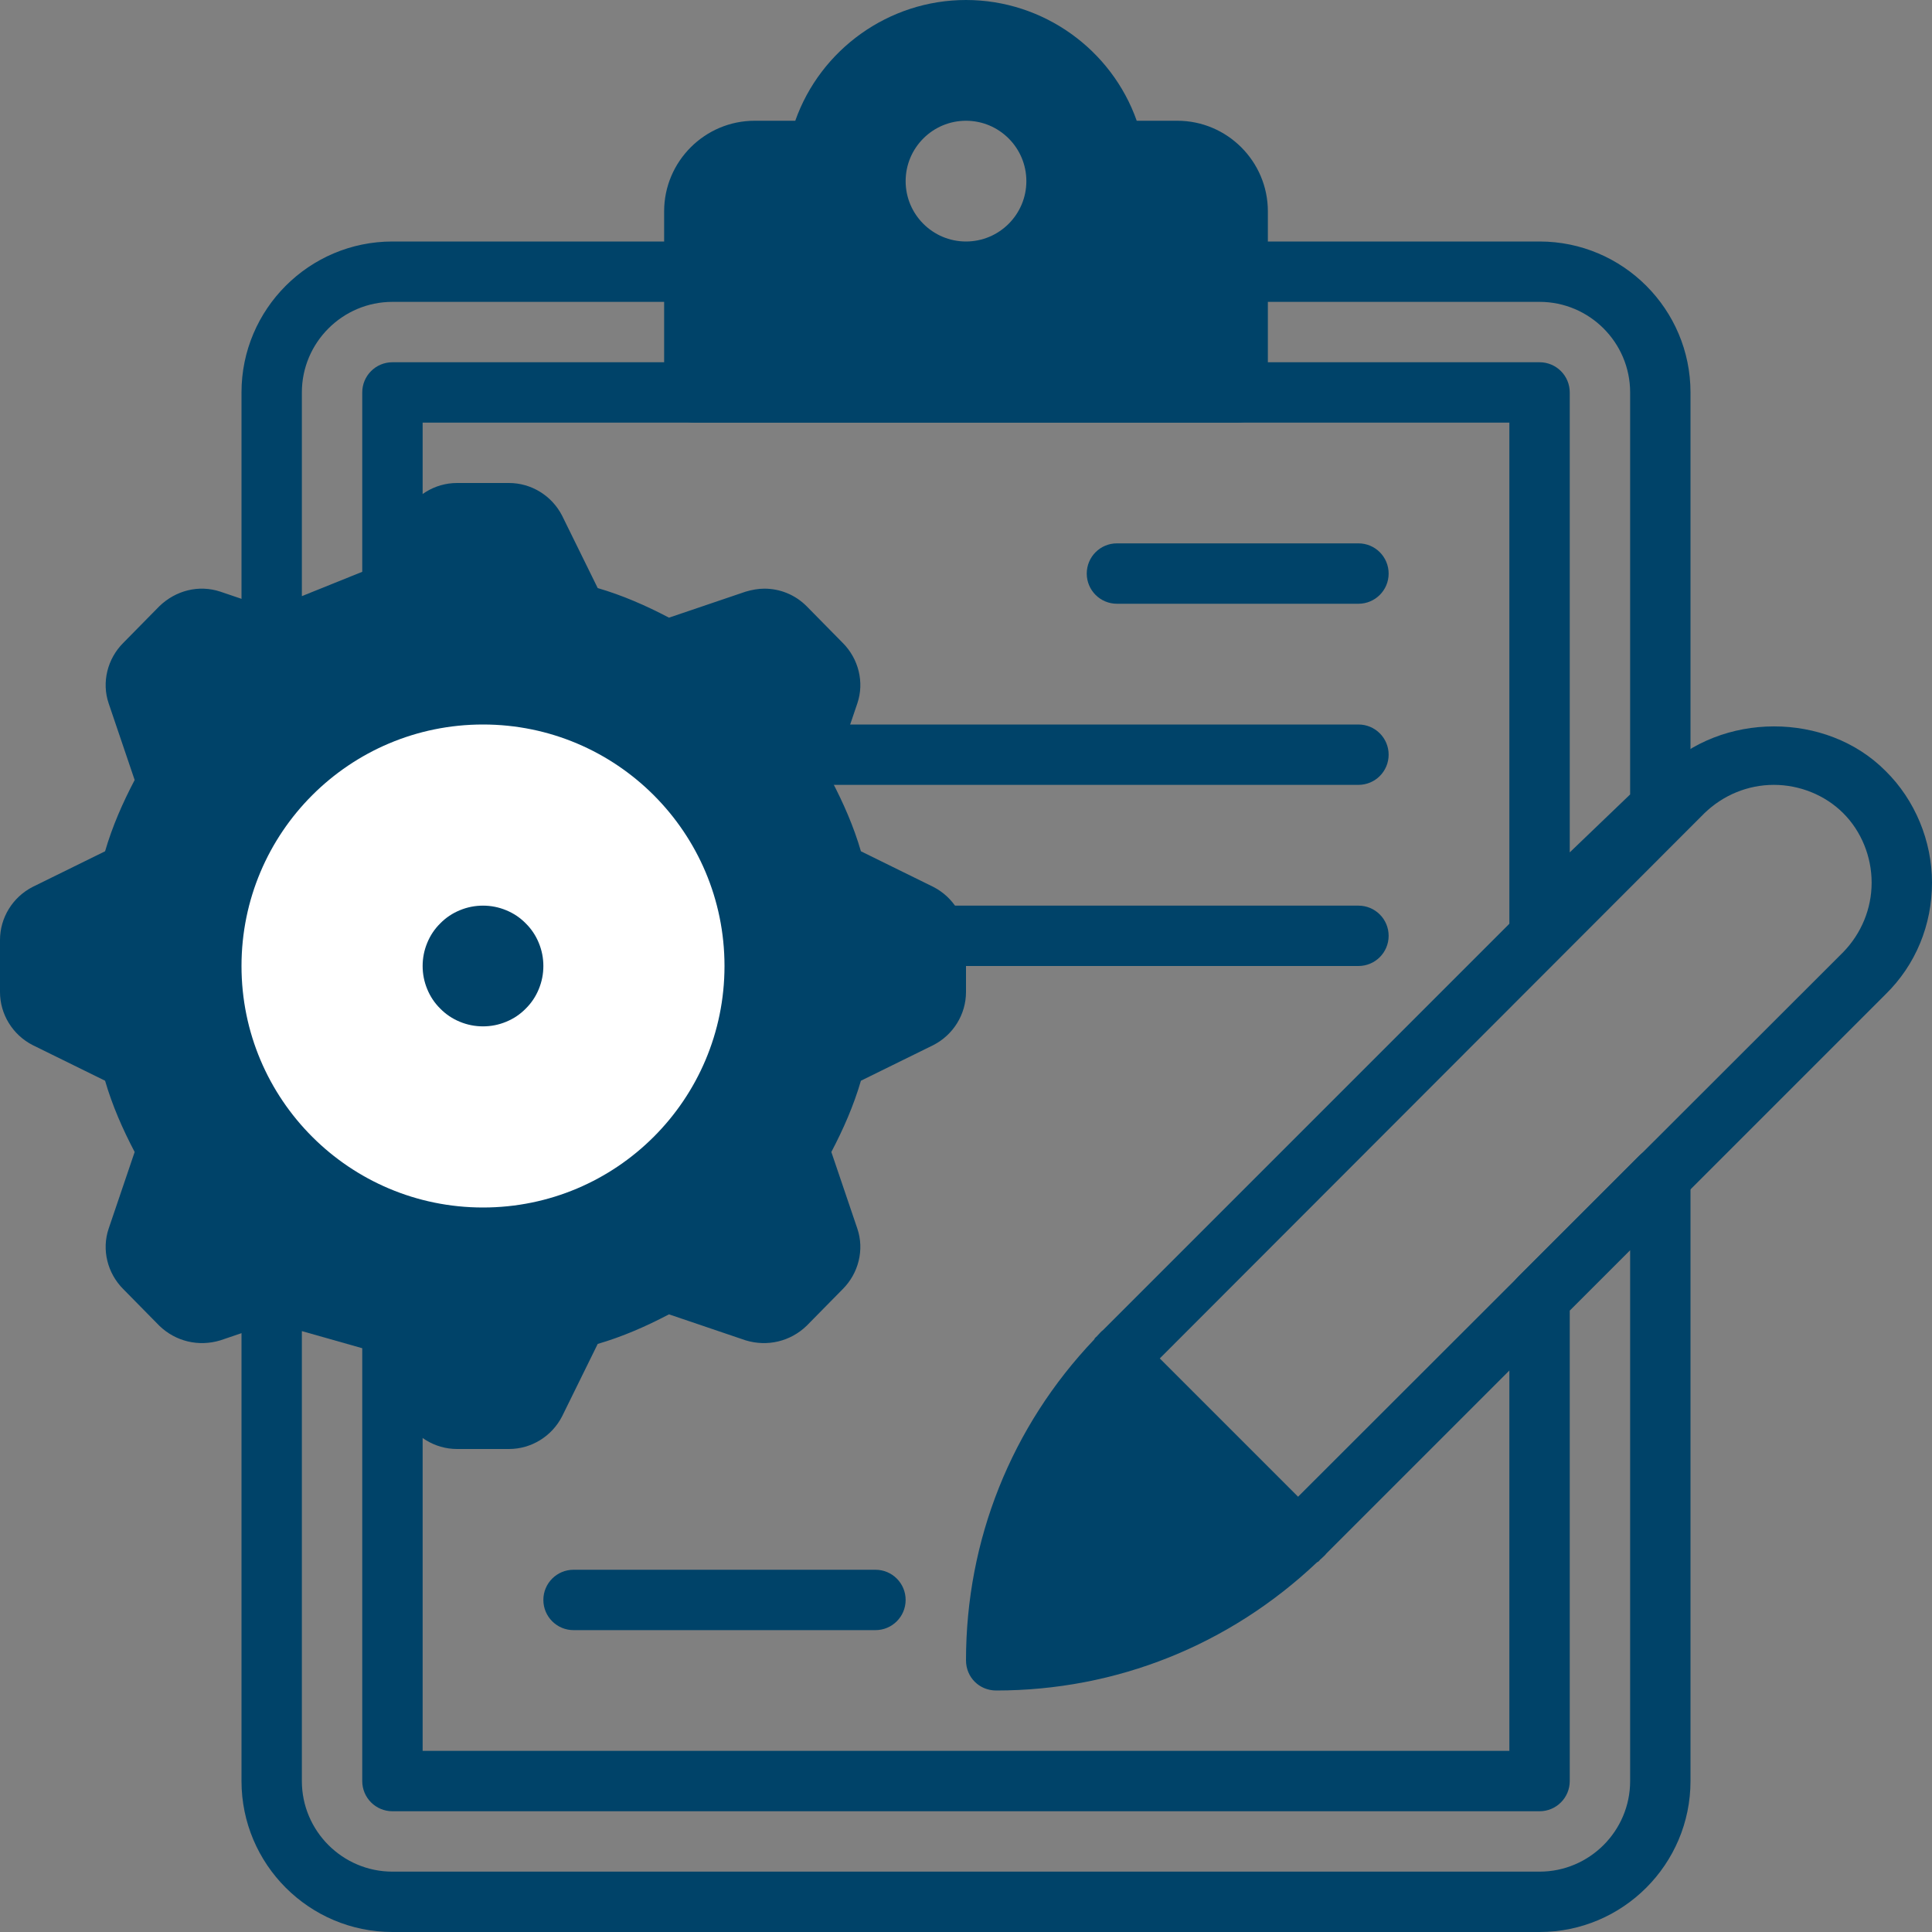
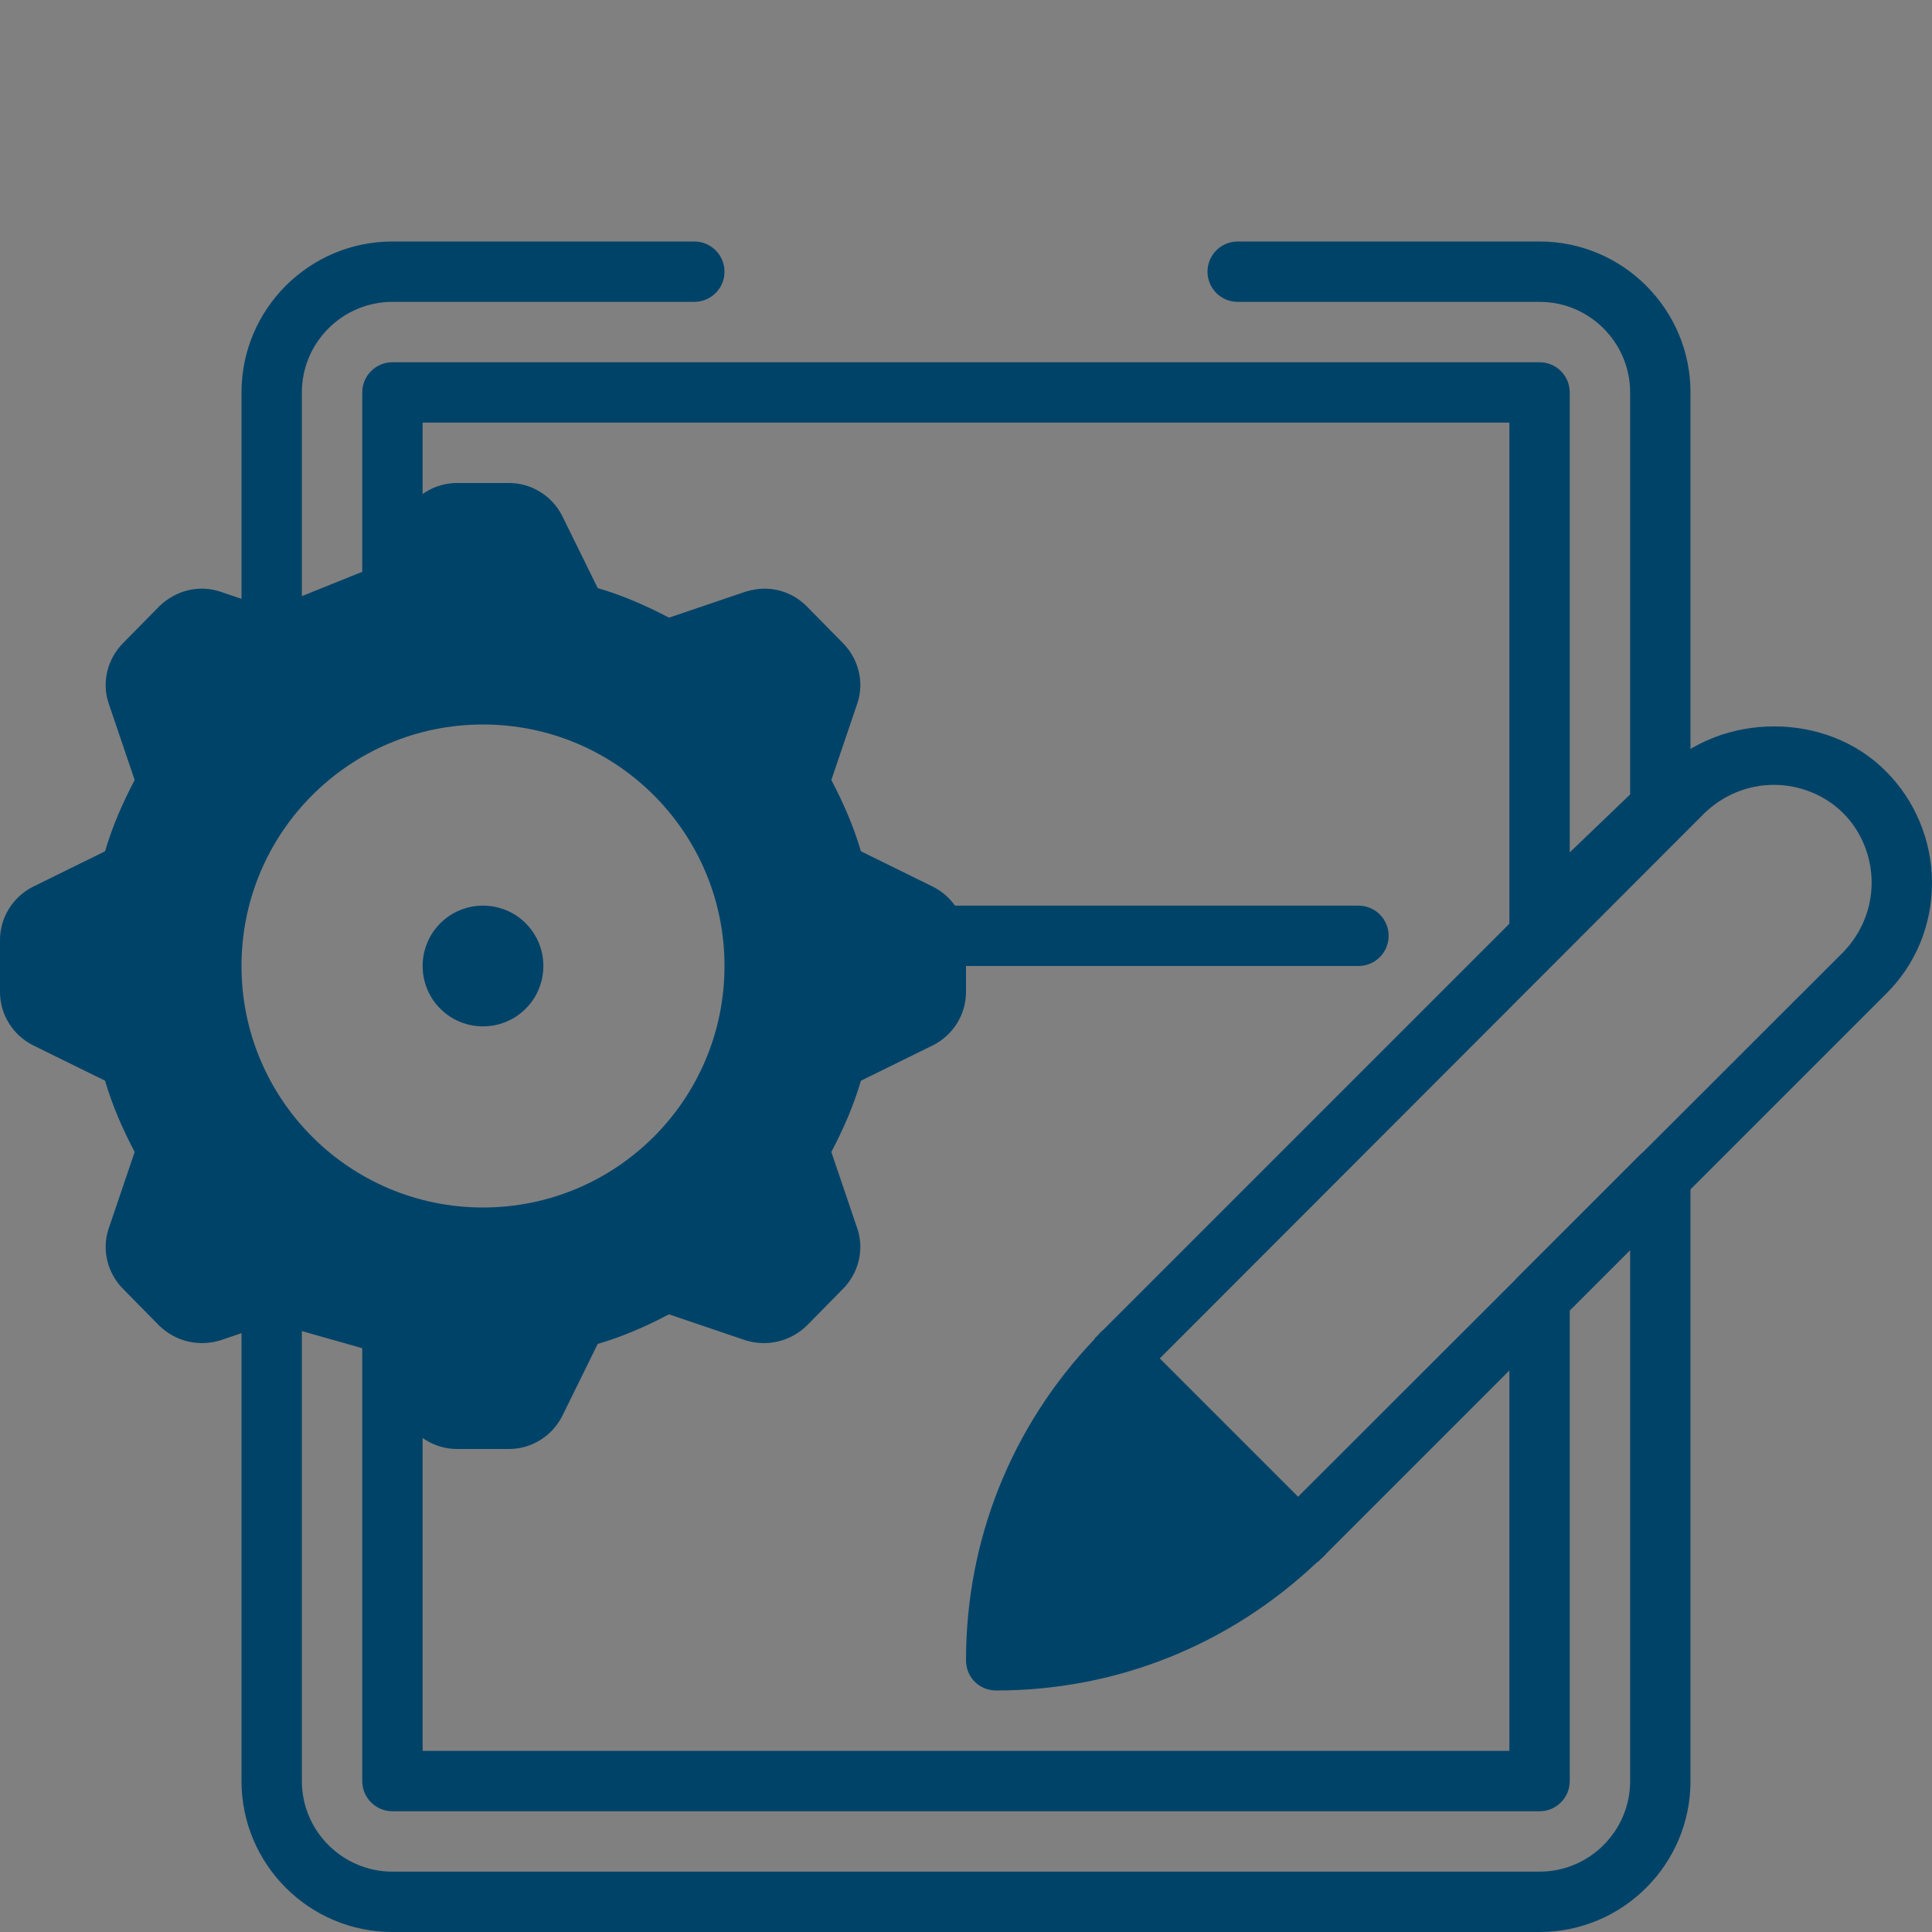
<svg xmlns="http://www.w3.org/2000/svg" width="120" viewBox="0 0 90 90" height="120" preserveAspectRatio="xMidYMid meet">
  <rect x="0" y="0" width="90" height="90" fill="#808080" stroke="none" />
  <defs>
    <clipPath id="ebd56fbb33">
      <path d="M 9 31.5 L 36 31.5 L 36 58.5 L 9 58.5 Z M 9 31.5 " clip-rule="nonzero" />
    </clipPath>
    <clipPath id="9dd4012a99">
      <path d="M 22.5 31.5 C 15.043 31.5 9 37.543 9 45 C 9 52.457 15.043 58.5 22.5 58.5 C 29.957 58.5 36 52.457 36 45 C 36 37.543 29.957 31.5 22.5 31.5 Z M 22.5 31.5 " clip-rule="nonzero" />
    </clipPath>
  </defs>
  <g clip-path="url(#ebd56fbb33)">
    <g clip-path="url(#9dd4012a99)">
-       <path fill="#ffffff" d="M 9 31.5 L 36 31.5 L 36 58.5 L 9 58.5 Z M 9 31.5 " fill-opacity="1" fill-rule="nonzero" />
-     </g>
+       </g>
  </g>
  <path fill="#004369" d="M 87.836 35.914 C 85.078 33.133 80.184 33.16 77.43 35.914 L 51.383 61.961 C 51.273 62.043 51.215 62.129 51.102 62.242 C 51.102 62.27 51.047 62.27 51.047 62.297 C 50.992 62.324 50.992 62.383 50.961 62.41 C 47.109 66.461 45 71.746 45 77.344 C 45 78.133 45.617 78.75 46.406 78.75 C 52.004 78.75 57.262 76.641 61.34 72.789 C 61.367 72.758 61.426 72.758 61.453 72.703 C 61.48 72.703 61.48 72.648 61.508 72.648 C 61.621 72.535 61.707 72.477 61.789 72.367 L 87.836 46.32 C 89.242 44.945 90 43.086 90 41.117 C 90 39.18 89.211 37.266 87.836 35.914 Z M 85.867 44.352 L 60.469 69.723 L 54.027 63.281 L 79.398 37.883 C 80.27 37.039 81.422 36.562 82.633 36.562 C 83.84 36.562 85.023 37.039 85.867 37.883 C 86.711 38.727 87.188 39.91 87.188 41.117 C 87.188 42.328 86.711 43.48 85.867 44.352 Z M 85.867 44.352 " fill-opacity="1" fill-rule="nonzero" />
  <path fill="#004369" d="M 43.48 41.316 L 40.105 39.656 C 39.77 38.504 39.289 37.406 38.727 36.336 L 39.938 32.766 C 40.273 31.781 39.992 30.684 39.262 29.953 L 37.574 28.238 C 37.039 27.703 36.336 27.422 35.605 27.422 C 35.324 27.422 35.016 27.477 34.734 27.562 L 31.164 28.773 C 30.094 28.211 28.996 27.73 27.844 27.395 L 26.184 24.02 C 25.707 23.09 24.75 22.5 23.711 22.5 L 21.289 22.5 C 20.25 22.5 19.293 23.09 18.816 24.02 L 17.156 27.395 C 16.004 27.73 14.906 28.211 13.836 28.773 L 10.266 27.562 C 9.254 27.227 8.184 27.508 7.426 28.238 L 5.738 29.953 C 5.008 30.684 4.727 31.781 5.062 32.766 L 6.273 36.336 C 5.711 37.406 5.23 38.504 4.895 39.656 L 1.52 41.316 C 0.59 41.793 0 42.75 0 43.789 L 0 46.211 C 0 47.25 0.59 48.207 1.52 48.684 L 4.895 50.344 C 5.23 51.496 5.711 52.594 6.273 53.664 L 5.062 57.234 C 4.727 58.219 5.008 59.316 5.738 60.047 L 7.426 61.762 C 8.184 62.492 9.254 62.746 10.266 62.438 L 13.836 61.227 C 14.906 61.789 16.004 62.27 17.156 62.605 L 18.816 65.98 C 19.293 66.91 20.25 67.5 21.289 67.5 L 23.711 67.5 C 24.75 67.5 25.707 66.91 26.184 65.98 L 27.844 62.605 C 28.996 62.27 30.094 61.789 31.164 61.227 L 34.734 62.438 C 35.746 62.746 36.816 62.492 37.574 61.762 L 39.262 60.047 C 39.992 59.316 40.273 58.219 39.938 57.234 L 38.727 53.664 C 39.289 52.594 39.77 51.496 40.105 50.344 L 43.48 48.684 C 44.41 48.207 45 47.25 45 46.211 L 45 43.789 C 45 42.75 44.41 41.793 43.48 41.316 Z M 33.75 45 C 33.75 51.215 28.715 56.25 22.5 56.25 C 16.285 56.25 11.25 51.215 11.25 45 C 11.25 38.785 16.285 33.75 22.5 33.75 C 28.715 33.75 33.75 38.785 33.75 45 Z M 33.75 45 " fill-opacity="1" fill-rule="nonzero" />
  <path fill="#004369" d="M 25.312 45 C 25.312 45.371 25.242 45.73 25.098 46.078 C 24.957 46.422 24.754 46.727 24.488 46.988 C 24.227 47.254 23.922 47.457 23.578 47.598 C 23.23 47.742 22.871 47.812 22.5 47.812 C 22.129 47.812 21.77 47.742 21.422 47.598 C 21.078 47.457 20.773 47.254 20.512 46.988 C 20.246 46.727 20.043 46.422 19.902 46.078 C 19.758 45.73 19.688 45.371 19.688 45 C 19.688 44.629 19.758 44.27 19.902 43.922 C 20.043 43.578 20.246 43.273 20.512 43.012 C 20.773 42.746 21.078 42.543 21.422 42.402 C 21.77 42.258 22.129 42.188 22.5 42.188 C 22.871 42.188 23.23 42.258 23.578 42.402 C 23.922 42.543 24.227 42.746 24.488 43.012 C 24.754 43.273 24.957 43.578 25.098 43.922 C 25.242 44.27 25.312 44.629 25.312 45 Z M 25.312 45 " fill-opacity="1" fill-rule="nonzero" />
-   <path fill="#004369" d="M 54.844 5.625 L 52.953 5.625 C 51.781 2.305 48.602 0 45 0 C 41.398 0 38.219 2.305 37.047 5.625 L 35.156 5.625 C 32.832 5.625 30.938 7.52 30.938 9.844 L 30.938 18.281 C 30.938 19.059 31.566 19.688 32.344 19.688 L 57.656 19.688 C 58.434 19.688 59.062 19.059 59.062 18.281 L 59.062 9.844 C 59.062 7.52 57.168 5.625 54.844 5.625 Z M 45 11.25 C 43.449 11.25 42.188 9.988 42.188 8.438 C 42.188 6.887 43.449 5.625 45 5.625 C 46.551 5.625 47.812 6.887 47.812 8.438 C 47.812 9.988 46.551 11.25 45 11.25 Z M 45 11.25 " fill-opacity="1" fill-rule="nonzero" />
  <path fill="#004369" d="M 71.719 44.414 C 71.531 44.414 71.344 44.375 71.168 44.301 C 70.648 44.078 70.312 43.57 70.312 43.008 L 70.312 19.688 L 19.688 19.688 L 19.688 27.586 C 19.688 28.16 19.34 28.68 18.809 28.895 L 13.184 31.156 C 12.75 31.332 12.258 31.277 11.867 31.02 C 11.48 30.754 11.25 30.316 11.25 29.848 L 11.25 18.281 C 11.25 14.406 14.402 11.25 18.281 11.25 L 32.344 11.25 C 33.121 11.25 33.75 11.879 33.75 12.656 C 33.75 13.434 33.121 14.062 32.344 14.062 L 18.281 14.062 C 15.957 14.062 14.062 15.957 14.062 18.281 L 14.062 27.77 L 16.875 26.637 L 16.875 18.281 C 16.875 17.504 17.504 16.875 18.281 16.875 L 71.719 16.875 C 72.496 16.875 73.125 17.504 73.125 18.281 L 73.125 39.707 L 75.938 37.008 L 75.938 18.281 C 75.938 15.957 74.043 14.062 71.719 14.062 L 57.656 14.062 C 56.879 14.062 56.25 13.434 56.25 12.656 C 56.25 11.879 56.879 11.25 57.656 11.25 L 71.719 11.25 C 75.598 11.25 78.75 14.406 78.75 18.281 L 78.75 37.605 C 78.75 37.988 78.594 38.355 78.32 38.621 L 72.695 44.02 C 72.426 44.273 72.074 44.414 71.719 44.414 Z M 71.719 44.414 " fill-opacity="1" fill-rule="nonzero" />
-   <path fill="#004369" d="M 63.281 28.125 L 52.031 28.125 C 51.254 28.125 50.625 27.496 50.625 26.719 C 50.625 25.941 51.254 25.312 52.031 25.312 L 63.281 25.312 C 64.059 25.312 64.688 25.941 64.688 26.719 C 64.688 27.496 64.059 28.125 63.281 28.125 Z M 63.281 28.125 " fill-opacity="1" fill-rule="nonzero" />
-   <path fill="#004369" d="M 63.281 36.562 L 37.652 36.562 C 36.875 36.562 36.246 35.934 36.246 35.156 C 36.246 34.379 36.875 33.75 37.652 33.75 L 63.281 33.75 C 64.059 33.75 64.688 34.379 64.688 35.156 C 64.688 35.934 64.059 36.562 63.281 36.562 Z M 63.281 36.562 " fill-opacity="1" fill-rule="nonzero" />
  <path fill="#004369" d="M 63.281 45 L 43.578 45 C 42.801 45 42.172 44.371 42.172 43.594 C 42.172 42.816 42.801 42.188 43.578 42.188 L 63.281 42.188 C 64.059 42.188 64.688 42.816 64.688 43.594 C 64.688 44.371 64.059 45 63.281 45 Z M 63.281 45 " fill-opacity="1" fill-rule="nonzero" />
-   <path fill="#004369" d="M 40.781 75.938 L 26.719 75.938 C 25.941 75.938 25.312 75.309 25.312 74.531 C 25.312 73.754 25.941 73.125 26.719 73.125 L 40.781 73.125 C 41.559 73.125 42.188 73.754 42.188 74.531 C 42.188 75.309 41.559 75.938 40.781 75.938 Z M 40.781 75.938 " fill-opacity="1" fill-rule="nonzero" />
  <path fill="#004369" d="M 71.719 90 L 18.281 90 C 14.402 90 11.25 86.844 11.25 82.969 L 11.25 60.152 C 11.25 59.711 11.457 59.297 11.809 59.027 C 12.16 58.766 12.613 58.676 13.039 58.797 L 18.664 60.387 C 19.27 60.555 19.688 61.109 19.688 61.738 L 19.688 81.562 L 70.312 81.562 L 70.312 60.469 C 70.312 60.094 70.461 59.738 70.723 59.473 L 76.348 53.848 C 76.754 53.445 77.359 53.32 77.883 53.543 C 78.406 53.762 78.75 54.277 78.75 54.844 L 78.75 82.969 C 78.75 86.844 75.598 90 71.719 90 Z M 14.062 62.008 L 14.062 82.969 C 14.062 85.293 15.957 87.188 18.281 87.188 L 71.719 87.188 C 74.043 87.188 75.938 85.293 75.938 82.969 L 75.938 58.238 L 73.125 61.051 L 73.125 82.969 C 73.125 83.746 72.496 84.375 71.719 84.375 L 18.281 84.375 C 17.504 84.375 16.875 83.746 16.875 82.969 L 16.875 62.805 Z M 14.062 62.008 " fill-opacity="1" fill-rule="nonzero" />
</svg>